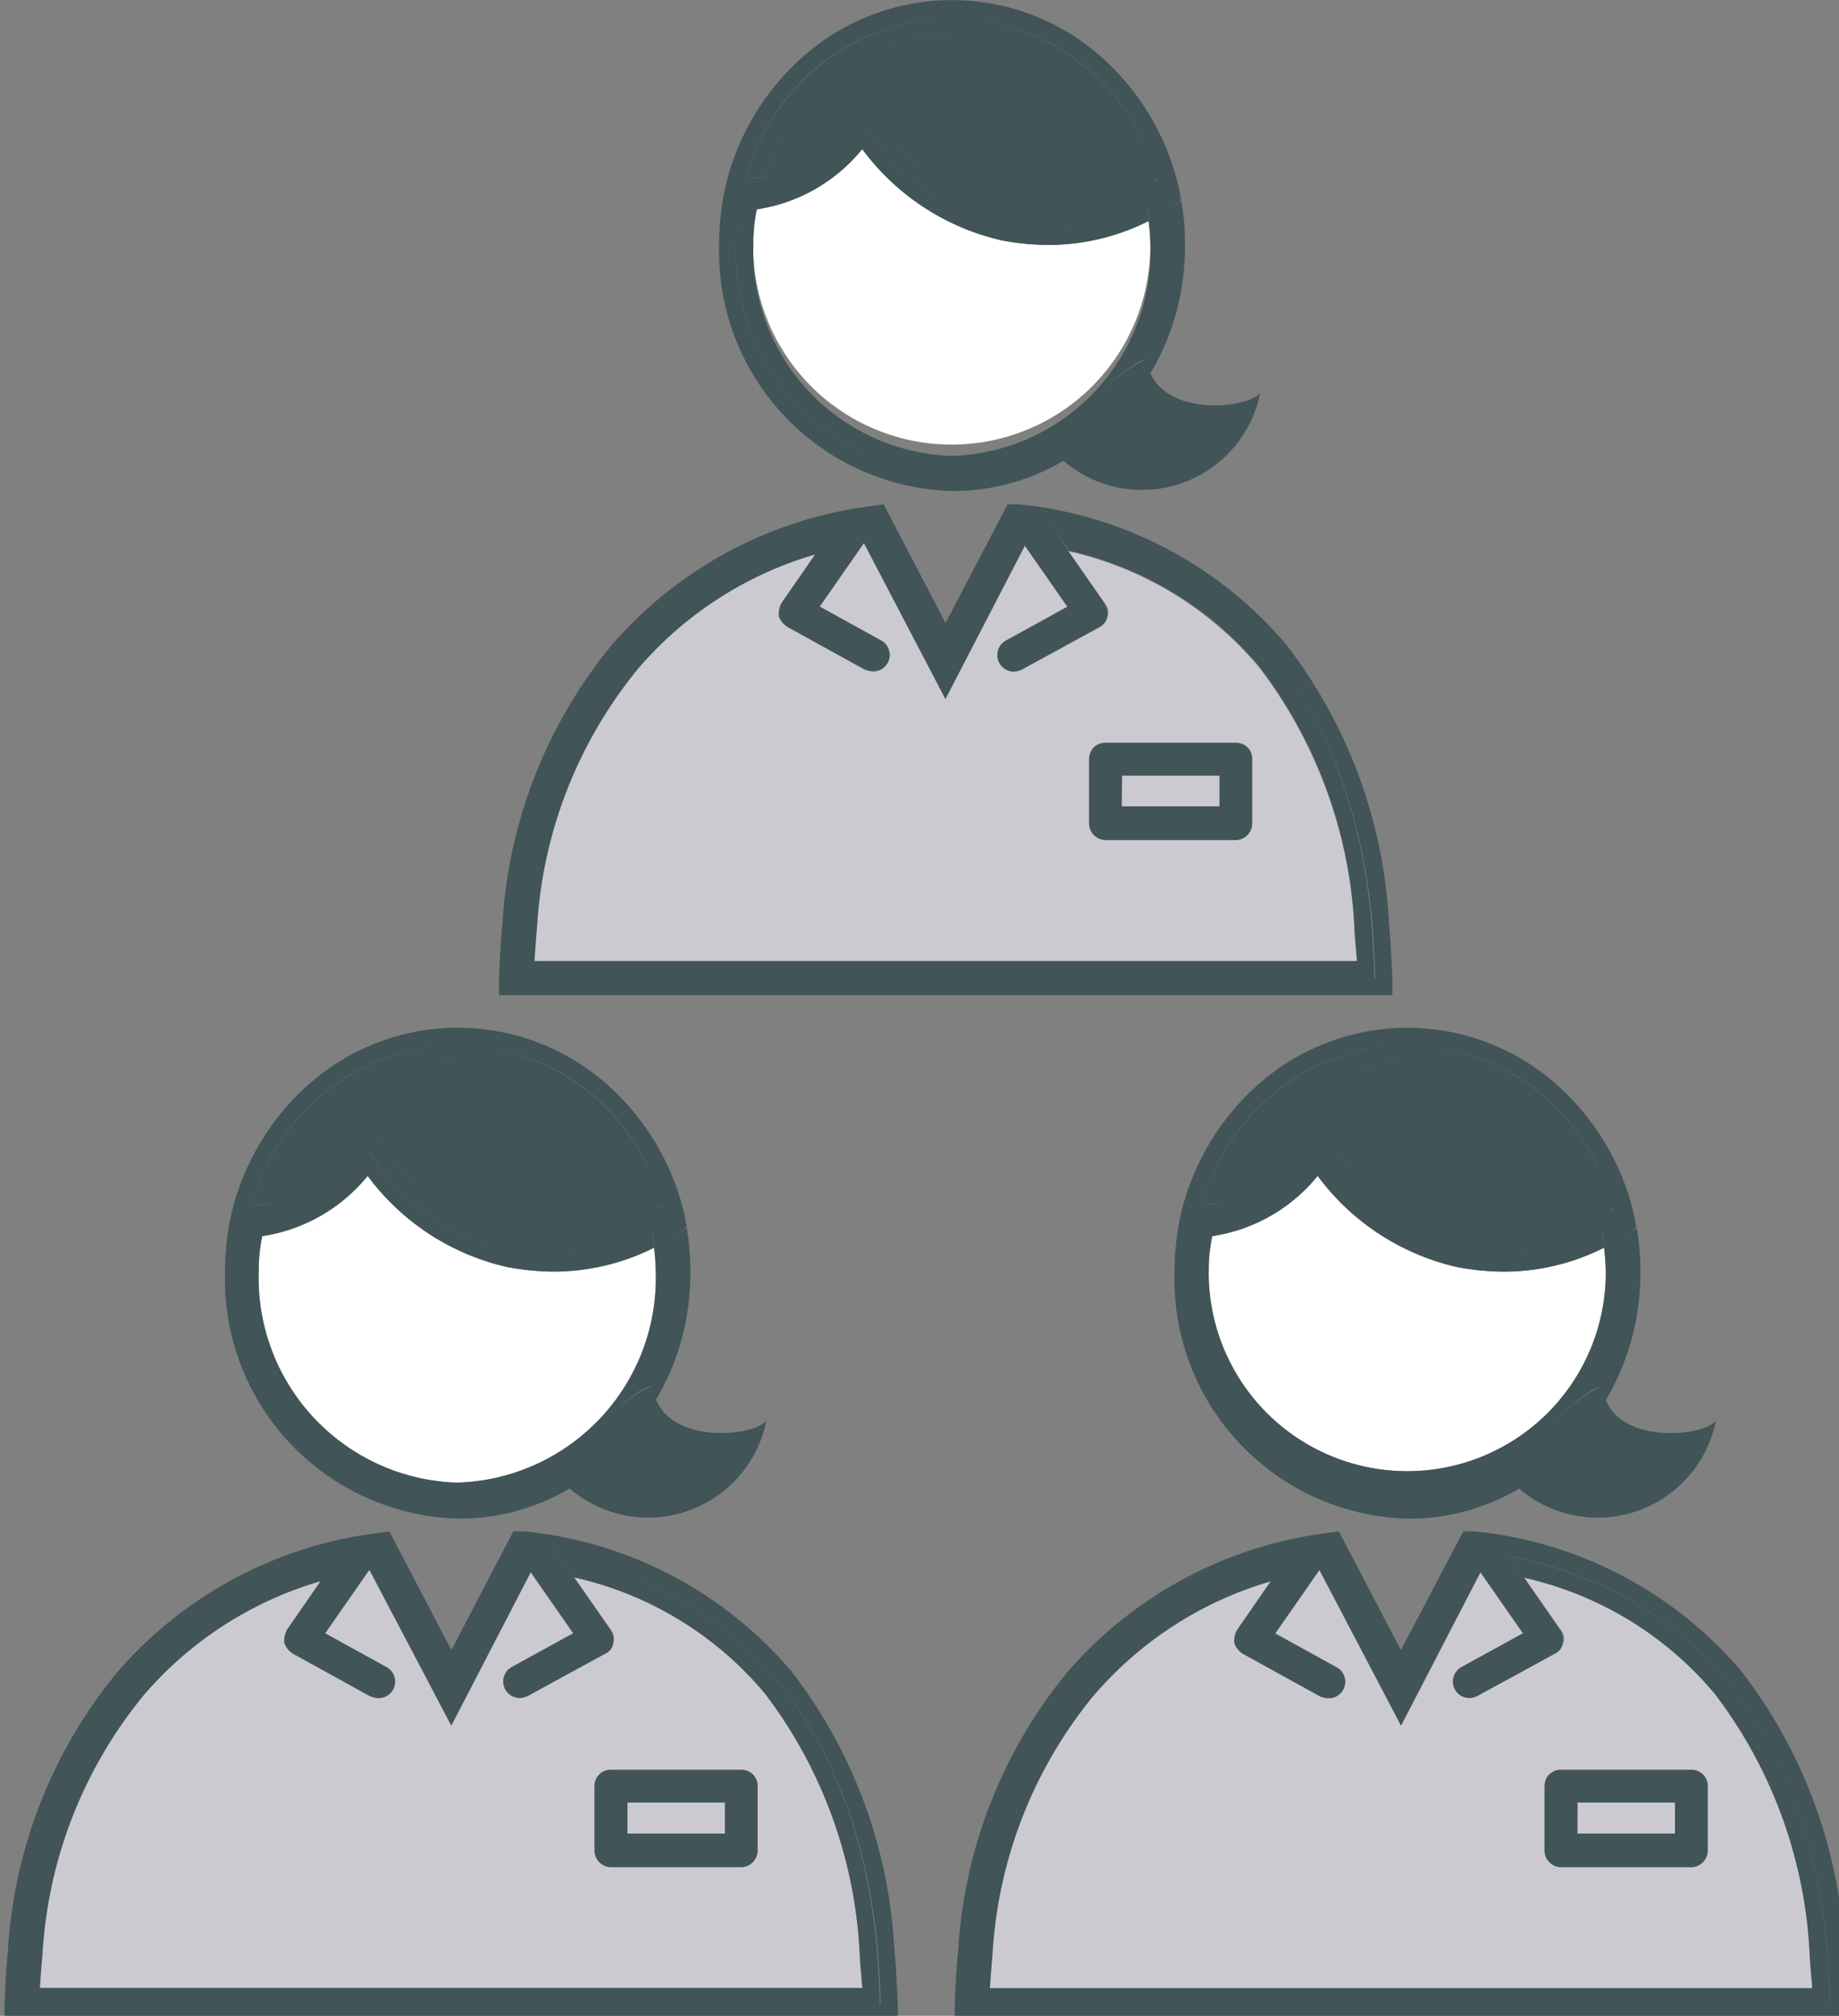
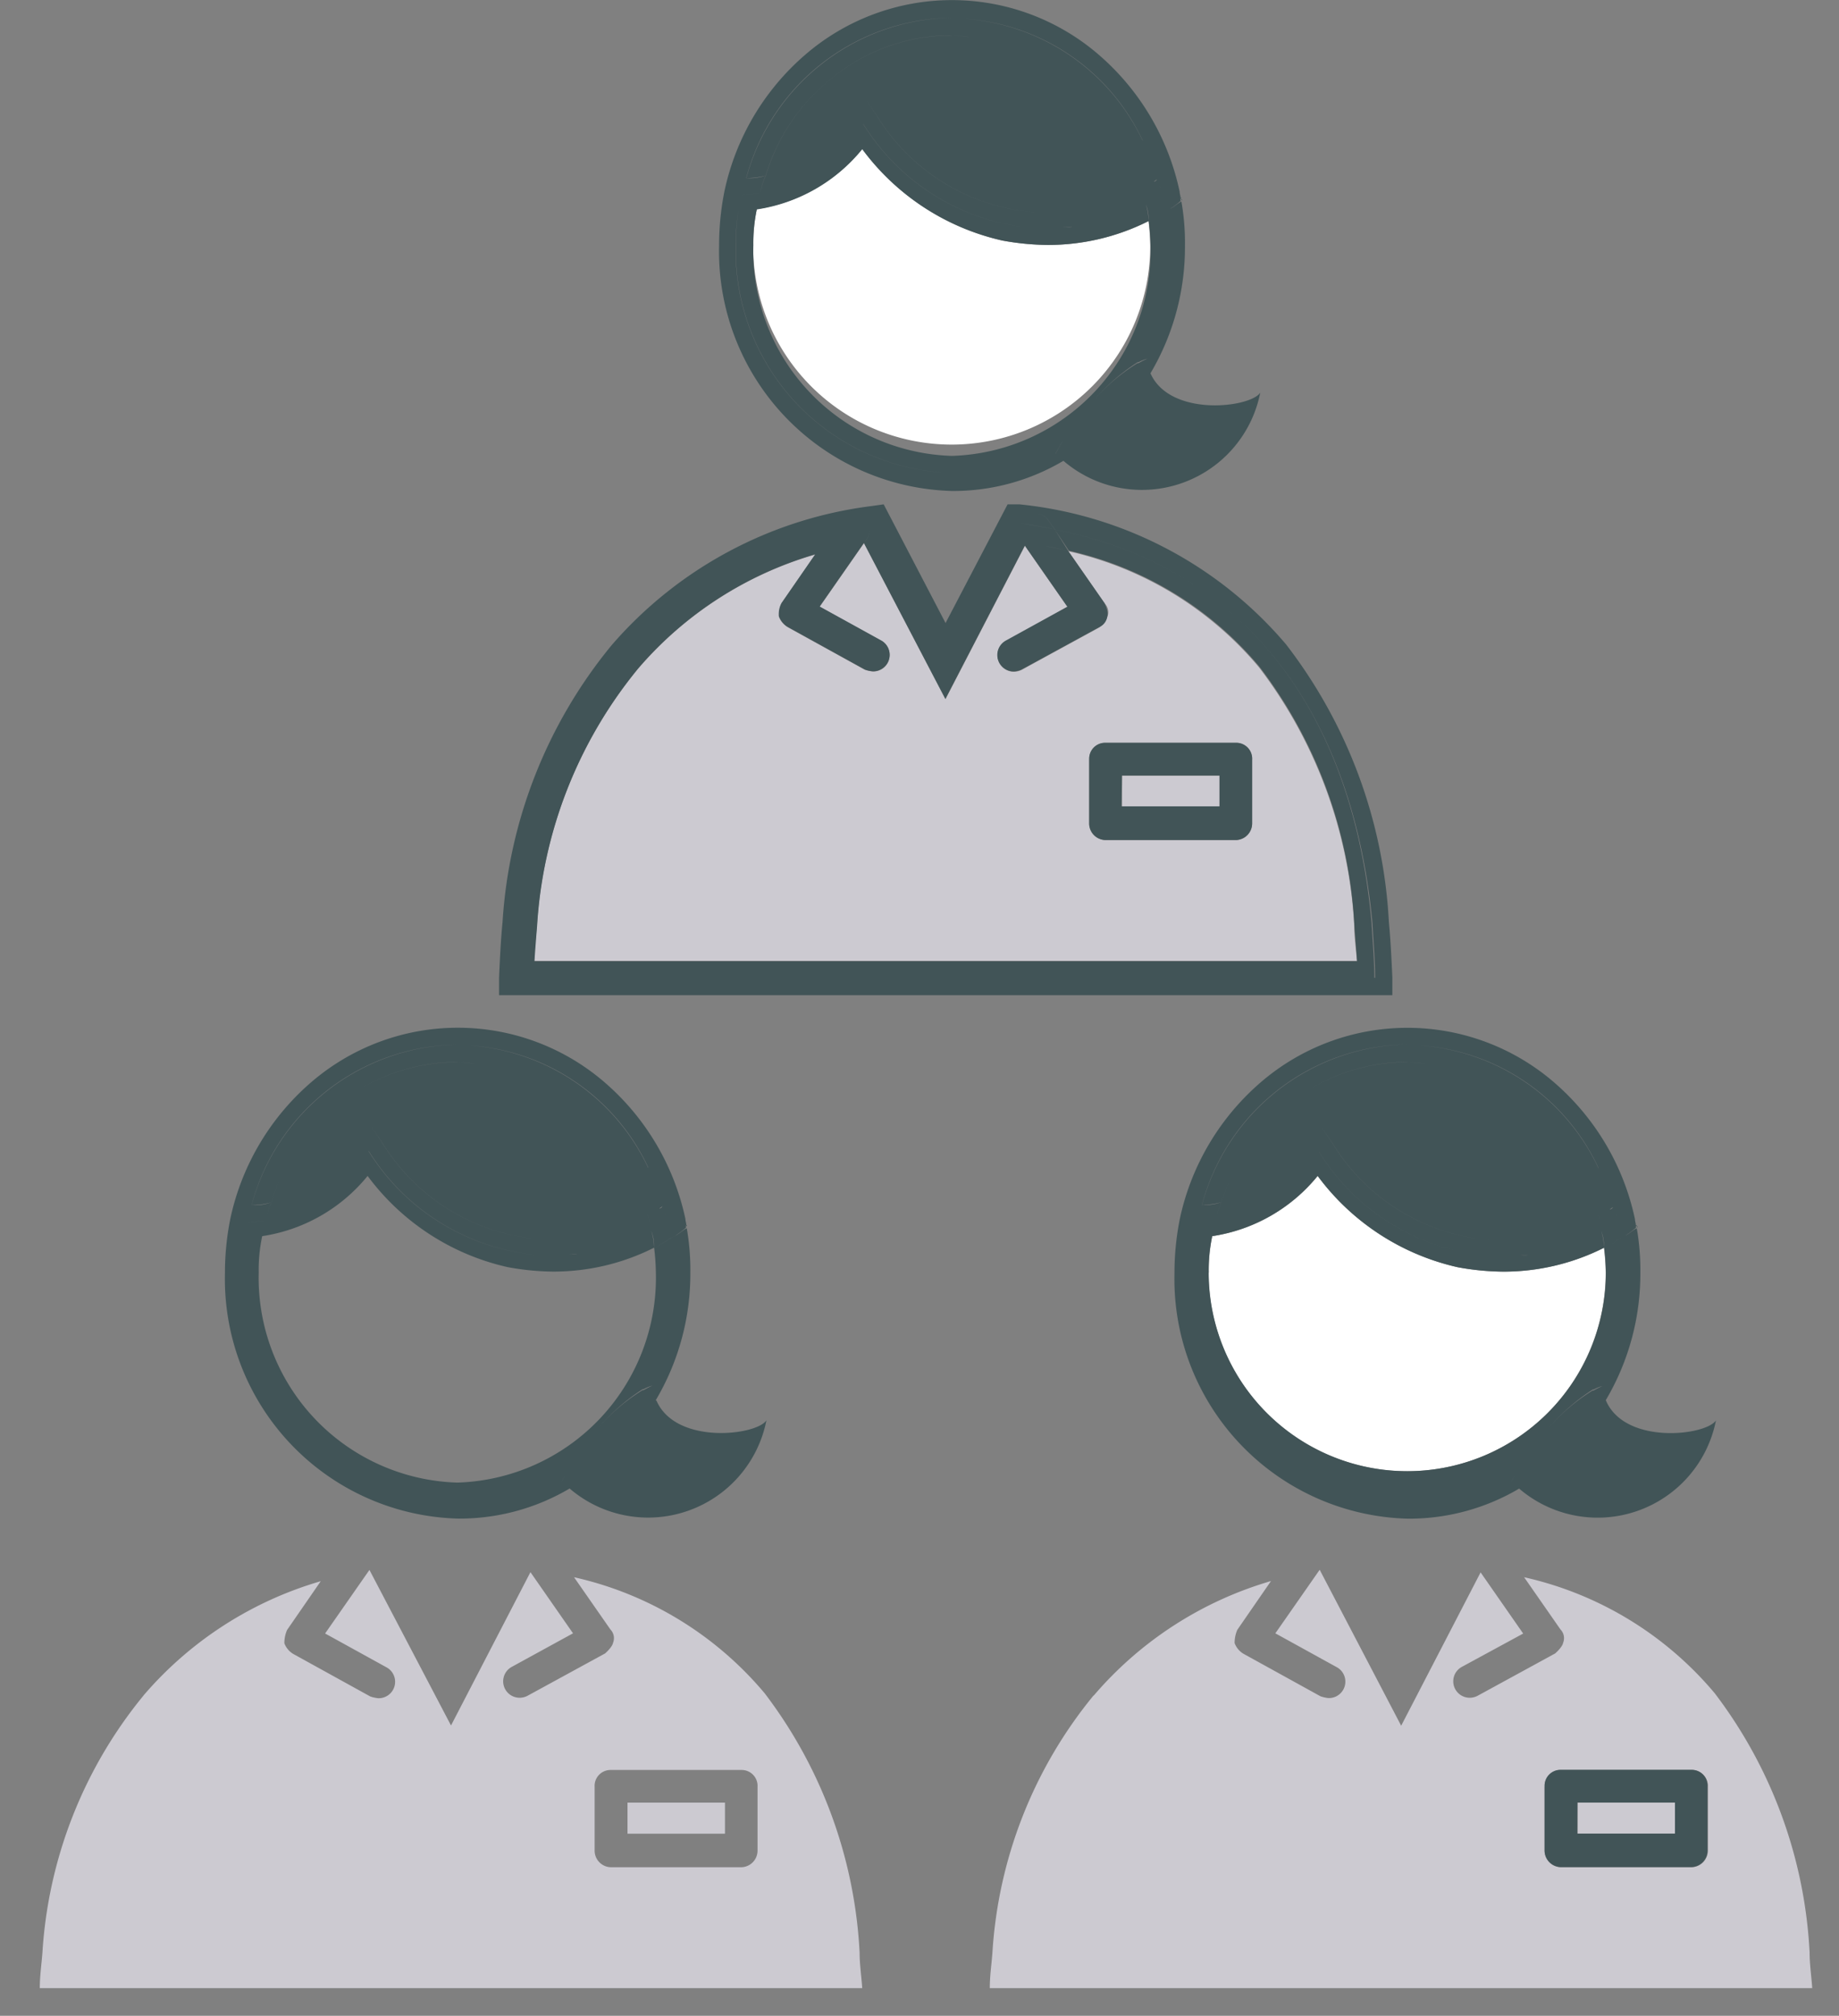
<svg xmlns="http://www.w3.org/2000/svg" width="23.152" height="25.372" viewBox="0 0 23.152 25.372">
  <rect x="0" y="0" width="23.152" height="25.372" fill="#808080" stroke="none" />
  <defs>
    <style>.a{fill:none;}.b{fill:#cccad1;}.c{clip-path:url(#a);}.d{fill:#fff;}.e{fill:#415457;}</style>
    <clipPath id="a">
      <rect class="a" width="23.152" height="25.372" />
    </clipPath>
  </defs>
  <g transform="translate(0 0)">
    <rect class="b" width="1.227" height="0.39" transform="translate(14.126 9.764)" />
    <g transform="translate(0 0)">
      <g class="c">
        <path class="d" d="M12.375,3.662a2.083,2.083,0,0,1,.044-.458,2.117,2.117,0,0,0,1.328-.759A3.017,3.017,0,0,0,15.51,3.6a3.332,3.332,0,0,0,.569.055,2.806,2.806,0,0,0,1.271-.3,2.859,2.859,0,0,1,.022.313,2.5,2.5,0,1,1-5,0" transform="translate(-2.891 -0.572)" />
        <path class="b" d="M17.614,11.432H15.963a.2.2,0,0,0-.2.212v.8a.209.209,0,0,0,.2.212h1.651a.209.209,0,0,0,.2-.212v-.8a.2.2,0,0,0-.2-.212M10.083,10.5a4.646,4.646,0,0,1,2.232-1.439l-.424.614a.415.415,0,0,0-.034.167.263.263,0,0,0,.111.134l.971.536a.457.457,0,0,0,.1.022.207.207,0,0,0,.1-.391l-.769-.424.558-.8,1.026,1.963,1-1.93.536.77-.769.424a.207.207,0,0,0,.1.391.217.217,0,0,0,.089-.022l.982-.536s.09-.078.1-.134a.156.156,0,0,0-.033-.167l-.458-.658a4.385,4.385,0,0,1,2.4,1.461A5.883,5.883,0,0,1,19.1,13.731c0,.145.022.29.033.446H8.778c0-.156.022-.3.033-.446A5.649,5.649,0,0,1,10.083,10.5" transform="translate(-2.051 -2.082)" />
        <path class="e" d="M19.419,3.285l-.011-.017v.017Z" transform="translate(-4.534 -0.764)" />
        <path class="e" d="M17.241,4.7h0a3.116,3.116,0,0,0,.435-1.606,2.965,2.965,0,0,0-.045-.558c-.044.022-.077.055-.133.089l-.068.034h0a1.283,1.283,0,0,1-.211.122,2.682,2.682,0,0,1,.023.313,2.579,2.579,0,0,1-2.5,2.644,2.579,2.579,0,0,1-2.5-2.644,2.037,2.037,0,0,1,.044-.458,1.148,1.148,0,0,1-.189.022h0a1.138,1.138,0,0,0,.189-.022h0a2.115,2.115,0,0,0,1.327-.758,3.015,3.015,0,0,0,1.763,1.149,3.243,3.243,0,0,0,.569.056,2.811,2.811,0,0,0,1.272-.3.7.7,0,0,0-.034-.212h0a.47.47,0,0,1,.034.212,1.361,1.361,0,0,0,.212-.123v0l.058-.029a1.267,1.267,0,0,0,.133-.1V2.488l.011.016V2.488h-.011v0c0-.022-.011-.054-.011-.076A3.131,3.131,0,0,0,16.593.691a2.826,2.826,0,0,0-3.7,0,3.125,3.125,0,0,0-1.015,1.718,3.458,3.458,0,0,0-.067.681,3.016,3.016,0,0,0,2.934,3.09A2.724,2.724,0,0,0,16.146,5.8a.789.789,0,0,1-.1-.089c.023-.044.056-.1.09-.166h0c-.033.067-.067.123-.089.167a.693.693,0,0,0,.1.089,1.518,1.518,0,0,0,2.477-.859c-.123.19-1.137.313-1.383-.245M12.087,2.455h0a1.832,1.832,0,0,0,.244-.022A1.724,1.724,0,0,1,12.087,2.455Zm.241-.012a.156.156,0,0,0-.013.039.328.328,0,0,1,.013-.039m1.3-.88h0a2.789,2.789,0,0,0,2.153,1.309,2.789,2.789,0,0,1-2.154-1.308m.024-.324h0l.144.212a2.554,2.554,0,0,0,2.073,1.224A2.552,2.552,0,0,1,13.793,1.45ZM16.132,2.86c.041,0,.085,0,.126,0-.041.005-.085,0-.126,0m1.236-.493-.009-.026a.26.26,0,0,1,.009.026m-.185.182c0,.005,0,.011,0,.016h0V2.55m.139-.29,0,0a.046.046,0,0,1-.039.025.951.951,0,0,1-.145.078l.034.134v.01l0-.01-.033-.133h0a.857.857,0,0,0,.144-.078c.009-.009.025-.015.038-.028m-.178-.488A2.687,2.687,0,0,0,14.894.236a2.673,2.673,0,0,1,2.251,1.535M14.742.446c.074,0,.145.012.218.019-.074-.006-.144-.019-.218-.019a2.377,2.377,0,0,0-1.562.58,2.457,2.457,0,0,0-.78,1.183h0a.771.771,0,0,0-.068.223h0a.751.751,0,0,1,.067-.224,2.46,2.46,0,0,1,.782-1.183,2.375,2.375,0,0,1,1.562-.58M12.074,2.254a.185.185,0,0,0,.078-.011A2.715,2.715,0,0,1,14.741.223a2.726,2.726,0,0,0-2.587,2.019.893.893,0,0,0,.244-.033.6.6,0,0,1-.245.033.193.193,0,0,1-.077.011.536.536,0,0,1-.112.011h0a.394.394,0,0,0,.112-.011m2.666,3.7a2.8,2.8,0,0,1-2.722-2.867,2.656,2.656,0,0,1,.034-.435h0a2.757,2.757,0,0,0-.032.435,2.8,2.8,0,0,0,2.721,2.867h0m1.4-.414h0c.054-.033.1-.083.148-.12-.051.037-.094.087-.148.12m.937-.969a2.9,2.9,0,0,1-.415.547,2.9,2.9,0,0,0,.415-.547,2.361,2.361,0,0,0-.62.552,2.53,2.53,0,0,1,.621-.563h.011a.455.455,0,0,1,.111-.044.968.968,0,0,0-.112.056Z" transform="translate(-2.758 0)" />
        <path class="e" d="M11.209,20.019l.022.022h-.011v-.022Z" transform="translate(-2.619 -4.677)" />
        <path class="e" d="M17.892,12.412v.8a.21.21,0,0,0,.2.212h1.652a.21.21,0,0,0,.2-.212v-.8a.2.2,0,0,0-.2-.212H18.093a.2.2,0,0,0-.2.212m.412.2h1.228V13H18.3Z" transform="translate(-4.18 -2.851)" />
        <path class="e" d="M19.4,13.539a6.251,6.251,0,0,0-1.294-3.492,5.064,5.064,0,0,0-3.358-1.763H14.6l-.781,1.494L13.04,8.284l-.156.022a5.176,5.176,0,0,0-3.269,1.751,6.08,6.08,0,0,0-1.373,3.482c-.022.223-.034.468-.044.7v.223H19.444v-.223c-.011-.235-.022-.469-.044-.7m-6.483-5.01.9,1.717h0l-.9-1.718h0m6.3,5.713c0-.223-.022-.458-.034-.681C18.964,11.073,17.726,9.1,15.193,8.6l.179.268a4.375,4.375,0,0,1,2.4,1.461,5.866,5.866,0,0,1,1.194,3.258c.011.145.022.29.034.447H8.643c.011-.156.022-.3.034-.447a5.644,5.644,0,0,1,1.271-3.236,4.648,4.648,0,0,1,2.23-1.438l-.424.613a.286.286,0,0,0-.033.167.263.263,0,0,0,.111.134l.971.536a.338.338,0,0,0,.1.022.207.207,0,0,0,.1-.391l-.769-.424.557-.8h0l.033-.045a.172.172,0,0,0,.023-.178h0a.174.174,0,0,1-.022.178l-.034.045,1.026,1.963,1-1.93.536.769-.77.424a.207.207,0,0,0,.1.391.328.328,0,0,0,.09-.022l.982-.536a.171.171,0,0,0,.1-.134c.022-.056-.034-.167-.034-.167l-.458-.658c-.09-.025-.188-.041-.283-.061.1.019.192.036.284.061L15.193,8.6c-.145-.033-.29-.055-.435-.078h0c.145.022.29.044.435.078l-.078-.111a.206.206,0,0,0-.136-.09.206.206,0,0,1,.137.09l.078.111c2.533.5,3.771,2.477,4,4.965.011.223.033.458.033.681Z" transform="translate(-1.915 -1.936)" />
        <rect class="b" width="1.227" height="0.391" transform="translate(7.9 22.689)" />
-         <path class="d" d="M4.251,20.529a2.083,2.083,0,0,1,.044-.458,2.117,2.117,0,0,0,1.328-.759,3.017,3.017,0,0,0,1.763,1.15,3.332,3.332,0,0,0,.569.055,2.806,2.806,0,0,0,1.271-.3,2.859,2.859,0,0,1,.022.313,2.572,2.572,0,0,1-2.5,2.645,2.573,2.573,0,0,1-2.5-2.645" transform="translate(-0.993 -4.512)" />
        <path class="b" d="M9.49,28.3H7.839a.2.2,0,0,0-.2.212v.8a.209.209,0,0,0,.2.212H9.49a.209.209,0,0,0,.2-.212v-.8a.2.2,0,0,0-.2-.212m-7.531-.937a4.646,4.646,0,0,1,2.232-1.439l-.424.614a.415.415,0,0,0-.034.167.263.263,0,0,0,.111.134l.971.536a.457.457,0,0,0,.1.022.207.207,0,0,0,.1-.391l-.769-.424.558-.8L5.831,27.74l1-1.93.536.77L6.6,27a.207.207,0,0,0,.1.391.217.217,0,0,0,.089-.022l.982-.536s.09-.078.1-.134a.156.156,0,0,0-.033-.167l-.458-.658a4.38,4.38,0,0,1,2.4,1.461A5.877,5.877,0,0,1,10.975,30.6c0,.145.022.29.033.446H.654c0-.156.022-.3.033-.446a5.649,5.649,0,0,1,1.272-3.236" transform="translate(-0.153 -6.022)" />
-         <path class="e" d="M11.294,20.152l-.011-.017v.017Z" transform="translate(-2.636 -4.704)" />
        <path class="e" d="M9.116,21.564h0a3.116,3.116,0,0,0,.435-1.606,3.03,3.03,0,0,0-.045-.558c-.044.022-.078.055-.133.089l-.067.034h0a1.316,1.316,0,0,1-.211.122,2.859,2.859,0,0,1,.022.313,2.579,2.579,0,0,1-2.5,2.644,2.579,2.579,0,0,1-2.5-2.644,2.037,2.037,0,0,1,.044-.458,1.138,1.138,0,0,1-.189.022h0a1.138,1.138,0,0,0,.189-.022h0a2.115,2.115,0,0,0,1.327-.758A3.017,3.017,0,0,0,7.252,19.89a3.258,3.258,0,0,0,.569.056,2.809,2.809,0,0,0,1.272-.3.7.7,0,0,0-.034-.212h0a.481.481,0,0,1,.034.212,1.361,1.361,0,0,0,.212-.123v0l.058-.029a1.363,1.363,0,0,0,.133-.1v-.033l.011.016v-.017H9.5l0,0c0-.022-.011-.054-.011-.076a3.13,3.13,0,0,0-1.015-1.718,2.827,2.827,0,0,0-3.7,0,3.13,3.13,0,0,0-1.015,1.718,3.458,3.458,0,0,0-.067.681,3.017,3.017,0,0,0,2.934,3.09,2.726,2.726,0,0,0,1.406-.379.74.74,0,0,1-.1-.089c.022-.044.056-.1.089-.166h0c-.034.067-.067.123-.089.167a.693.693,0,0,0,.1.089,1.518,1.518,0,0,0,2.477-.859c-.123.19-1.137.313-1.383-.245M3.962,19.322h0a1.832,1.832,0,0,0,.244-.022A1.724,1.724,0,0,1,3.962,19.322Zm.241-.012a.2.2,0,0,0-.013.039.328.328,0,0,1,.013-.039m1.3-.88h0a2.789,2.789,0,0,0,2.154,1.309A2.789,2.789,0,0,1,5.5,18.43m.024-.324h0l.145.212a2.553,2.553,0,0,0,2.072,1.224,2.553,2.553,0,0,1-2.073-1.224Zm2.483,1.622c.042,0,.085,0,.127,0-.042.005-.085,0-.127,0m1.237-.493-.009-.026a.261.261,0,0,1,.009.026m-.185.182a.116.116,0,0,1,0,.016h0l0-.016m.139-.29,0,0a.044.044,0,0,1-.038.025.99.99,0,0,1-.145.078l.034.134,0,.01,0-.01-.034-.133h0a.888.888,0,0,0,.144-.078c.009-.009.025-.015.038-.028m-.178-.488A2.687,2.687,0,0,0,6.77,17.1a2.673,2.673,0,0,1,2.251,1.535m-2.4-1.325c.074,0,.146.012.218.019-.073-.006-.144-.019-.218-.019a2.379,2.379,0,0,0-1.563.58,2.457,2.457,0,0,0-.78,1.183h0a.747.747,0,0,0-.067.223h0a.751.751,0,0,1,.067-.224,2.46,2.46,0,0,1,.782-1.183,2.375,2.375,0,0,1,1.562-.58M3.949,19.121a.185.185,0,0,0,.078-.011A2.715,2.715,0,0,1,6.616,17.09a2.726,2.726,0,0,0-2.588,2.019.893.893,0,0,0,.244-.033.6.6,0,0,1-.245.033.193.193,0,0,1-.077.011.536.536,0,0,1-.112.011h0a.391.391,0,0,0,.111-.011m2.667,3.7a2.8,2.8,0,0,1-2.722-2.867,2.659,2.659,0,0,1,.033-.435h0a2.666,2.666,0,0,0-.033.435,2.8,2.8,0,0,0,2.721,2.867h0m1.4-.414h0c.054-.033.1-.083.148-.12-.051.037-.094.087-.148.12m.936-.969a2.868,2.868,0,0,1-.414.547,2.868,2.868,0,0,0,.414-.547,2.373,2.373,0,0,0-.62.552,2.544,2.544,0,0,1,.621-.563h.011a.463.463,0,0,1,.11-.044,1.007,1.007,0,0,0-.111.056Z" transform="translate(-0.86 -3.941)" />
-         <path class="e" d="M9.767,29.279v.8a.21.21,0,0,0,.2.212h1.652a.209.209,0,0,0,.2-.212v-.8a.2.2,0,0,0-.2-.212H9.968a.2.2,0,0,0-.2.212m.413.2h1.228v.391H10.18Z" transform="translate(-2.282 -6.791)" />
-         <path class="e" d="M11.276,30.406a6.251,6.251,0,0,0-1.294-3.492,5.064,5.064,0,0,0-3.358-1.763H6.479L5.7,26.645l-.782-1.494-.156.022a5.176,5.176,0,0,0-3.269,1.751A6.08,6.08,0,0,0,.118,30.406c-.022.223-.034.468-.044.7v.223H11.32v-.223c-.011-.235-.022-.469-.044-.7M4.793,25.4l.9,1.717h0l-.9-1.718h0m6.3,5.713c0-.223-.022-.458-.034-.681C10.84,27.94,9.6,25.965,7.069,25.463l.179.268a4.375,4.375,0,0,1,2.4,1.461A5.866,5.866,0,0,1,10.84,30.45c.011.145.022.29.034.447H.519c.011-.156.022-.3.034-.447a5.644,5.644,0,0,1,1.271-3.236,4.648,4.648,0,0,1,2.23-1.438l-.424.613a.286.286,0,0,0-.033.167.263.263,0,0,0,.111.134l.971.536a.338.338,0,0,0,.1.022.207.207,0,0,0,.1-.391l-.769-.424.557-.8h0l.033-.045a.172.172,0,0,0,.023-.178h0a.174.174,0,0,1-.022.178l-.034.045L5.7,27.594l1-1.93.536.769-.77.424a.207.207,0,0,0,.1.391.328.328,0,0,0,.09-.022l.982-.536a.171.171,0,0,0,.1-.134c.022-.056-.034-.167-.034-.167l-.458-.658c-.09-.025-.188-.041-.283-.061.1.019.192.036.284.061l-.179-.268c-.145-.033-.29-.055-.435-.078h0c.145.022.29.044.435.078l-.078-.111a.206.206,0,0,0-.136-.09.206.206,0,0,1,.137.09l.078.111c2.533.5,3.771,2.477,4,4.965.011.223.033.458.033.681Z" transform="translate(-0.017 -5.876)" />
        <rect class="b" width="1.227" height="0.391" transform="translate(19.86 22.689)" />
        <path class="d" d="M19.857,20.529a2.083,2.083,0,0,1,.044-.458,2.117,2.117,0,0,0,1.328-.759,3.017,3.017,0,0,0,1.763,1.15,3.332,3.332,0,0,0,.569.055,2.806,2.806,0,0,0,1.271-.3,2.859,2.859,0,0,1,.022.313,2.5,2.5,0,1,1-5,0" transform="translate(-4.639 -4.512)" />
        <path class="b" d="M25.1,28.3H23.445a.2.2,0,0,0-.2.212v.8a.209.209,0,0,0,.2.212H25.1a.209.209,0,0,0,.2-.212v-.8a.2.2,0,0,0-.2-.212m-7.531-.937A4.646,4.646,0,0,1,19.8,25.922l-.424.614a.415.415,0,0,0-.034.167.263.263,0,0,0,.111.134l.971.536a.457.457,0,0,0,.1.022.207.207,0,0,0,.1-.391l-.769-.424.558-.8,1.026,1.963,1-1.93.536.77L22.207,27a.207.207,0,0,0,.1.391.217.217,0,0,0,.089-.022l.982-.536s.09-.078.1-.134a.156.156,0,0,0-.033-.167l-.458-.658a4.38,4.38,0,0,1,2.4,1.461A5.877,5.877,0,0,1,26.581,30.6c0,.145.022.29.033.446H16.26c0-.156.022-.3.033-.446a5.649,5.649,0,0,1,1.272-3.236" transform="translate(-3.799 -6.022)" />
        <path class="e" d="M26.9,20.152l-.011-.017v.017Z" transform="translate(-6.282 -4.704)" />
        <path class="e" d="M24.722,21.564h0a3.116,3.116,0,0,0,.435-1.606,3.03,3.03,0,0,0-.045-.558c-.044.022-.078.055-.133.089l-.067.034h0a1.316,1.316,0,0,1-.211.122,2.859,2.859,0,0,1,.022.313,2.5,2.5,0,1,1-5,0,2.037,2.037,0,0,1,.044-.458,1.138,1.138,0,0,1-.189.022h0a1.138,1.138,0,0,0,.189-.022h0a2.115,2.115,0,0,0,1.327-.758,3.017,3.017,0,0,0,1.763,1.149,3.258,3.258,0,0,0,.569.056,2.809,2.809,0,0,0,1.272-.3.7.7,0,0,0-.034-.212h0a.481.481,0,0,1,.034.212,1.362,1.362,0,0,0,.212-.123v0l.058-.029a1.363,1.363,0,0,0,.133-.1v-.033l.011.016v-.017H25.1l0,0c0-.022-.011-.054-.011-.076a3.13,3.13,0,0,0-1.015-1.718,2.827,2.827,0,0,0-3.7,0,3.13,3.13,0,0,0-1.015,1.718,3.458,3.458,0,0,0-.067.681,3.017,3.017,0,0,0,2.934,3.09,2.726,2.726,0,0,0,1.406-.379.74.74,0,0,1-.1-.089c.022-.044.056-.1.089-.166h0c-.034.067-.067.123-.089.167a.693.693,0,0,0,.1.089,1.518,1.518,0,0,0,2.477-.859c-.123.19-1.137.313-1.383-.245m-5.155-2.242h0a1.832,1.832,0,0,0,.244-.022A1.724,1.724,0,0,1,19.568,19.322Zm.241-.012a.2.2,0,0,0-.013.039.328.328,0,0,1,.013-.039m1.3-.88h0a2.789,2.789,0,0,0,2.154,1.309,2.789,2.789,0,0,1-2.154-1.308m.024-.324h0l.145.212a2.553,2.553,0,0,0,2.072,1.224,2.553,2.553,0,0,1-2.073-1.224Zm2.483,1.622c.042,0,.085,0,.127,0-.042.005-.085,0-.127,0m1.237-.493-.009-.026a.261.261,0,0,1,.009.026m-.185.182a.116.116,0,0,1,0,.016h0l0-.016m.139-.29,0,0a.044.044,0,0,1-.038.025.99.99,0,0,1-.145.078l.034.134,0,.01,0-.01-.034-.133h0a.888.888,0,0,0,.144-.078c.009-.009.025-.015.038-.028m-.178-.488A2.687,2.687,0,0,0,22.376,17.1a2.673,2.673,0,0,1,2.251,1.535m-2.4-1.325c.074,0,.146.012.218.019-.073-.006-.144-.019-.218-.019a2.379,2.379,0,0,0-1.563.58,2.457,2.457,0,0,0-.78,1.183h0a.747.747,0,0,0-.067.223h0a.751.751,0,0,1,.067-.224,2.46,2.46,0,0,1,.782-1.183,2.375,2.375,0,0,1,1.562-.58m-2.668,1.808a.185.185,0,0,0,.078-.011,2.715,2.715,0,0,1,2.589-2.019,2.726,2.726,0,0,0-2.588,2.019.893.893,0,0,0,.244-.033.6.6,0,0,1-.245.033.193.193,0,0,1-.077.011.536.536,0,0,1-.112.011h0a.391.391,0,0,0,.111-.011m2.667,3.7A2.8,2.8,0,0,1,19.5,19.958a2.659,2.659,0,0,1,.033-.435h0a2.666,2.666,0,0,0-.033.435,2.8,2.8,0,0,0,2.721,2.867h0m1.4-.414h0c.054-.033.1-.083.148-.12-.051.037-.094.087-.148.12m.936-.969a2.868,2.868,0,0,1-.414.547,2.868,2.868,0,0,0,.414-.547,2.373,2.373,0,0,0-.62.552,2.544,2.544,0,0,1,.621-.563h.011a.463.463,0,0,1,.11-.044,1.007,1.007,0,0,0-.111.056Z" transform="translate(-4.506 -3.941)" />
        <path class="e" d="M25.373,29.279v.8a.21.21,0,0,0,.2.212h1.652a.209.209,0,0,0,.2-.212v-.8a.2.2,0,0,0-.2-.212H25.574a.2.2,0,0,0-.2.212m.413.2h1.228v.391H25.786Z" transform="translate(-5.928 -6.791)" />
-         <path class="e" d="M26.882,30.406a6.251,6.251,0,0,0-1.294-3.492,5.064,5.064,0,0,0-3.358-1.763h-.145L21.3,26.645l-.782-1.494-.156.022A5.176,5.176,0,0,0,17.1,26.924a6.08,6.08,0,0,0-1.373,3.482c-.022.223-.034.468-.044.7v.223H26.926v-.223c-.011-.235-.022-.469-.044-.7M20.4,25.4l.9,1.717h0L20.4,25.4h0m6.3,5.713c0-.223-.022-.458-.034-.681-.223-2.488-1.461-4.463-3.994-4.965l.179.268a4.375,4.375,0,0,1,2.4,1.461,5.866,5.866,0,0,1,1.194,3.258c.011.145.022.29.034.447H16.125c.011-.156.022-.3.034-.447a5.644,5.644,0,0,1,1.271-3.236,4.648,4.648,0,0,1,2.23-1.438l-.424.613a.286.286,0,0,0-.033.167.263.263,0,0,0,.111.134l.971.536a.338.338,0,0,0,.1.022.207.207,0,0,0,.1-.391l-.769-.424.557-.8h0l.033-.045a.172.172,0,0,0,.023-.178h0a.174.174,0,0,1-.022.178l-.034.045L21.3,27.594l1-1.93.536.769-.77.424a.207.207,0,0,0,.1.391.328.328,0,0,0,.09-.022l.982-.536a.171.171,0,0,0,.1-.134c.022-.056-.034-.167-.034-.167l-.458-.658c-.09-.025-.188-.041-.283-.061.1.019.192.036.284.061l-.179-.268c-.145-.033-.29-.055-.435-.078h0c.145.022.29.044.435.078l-.078-.111a.206.206,0,0,0-.136-.09.206.206,0,0,1,.137.09l.078.111c2.533.5,3.771,2.477,4,4.965.011.223.033.458.033.681Z" transform="translate(-3.663 -5.876)" />
      </g>
    </g>
  </g>
</svg>